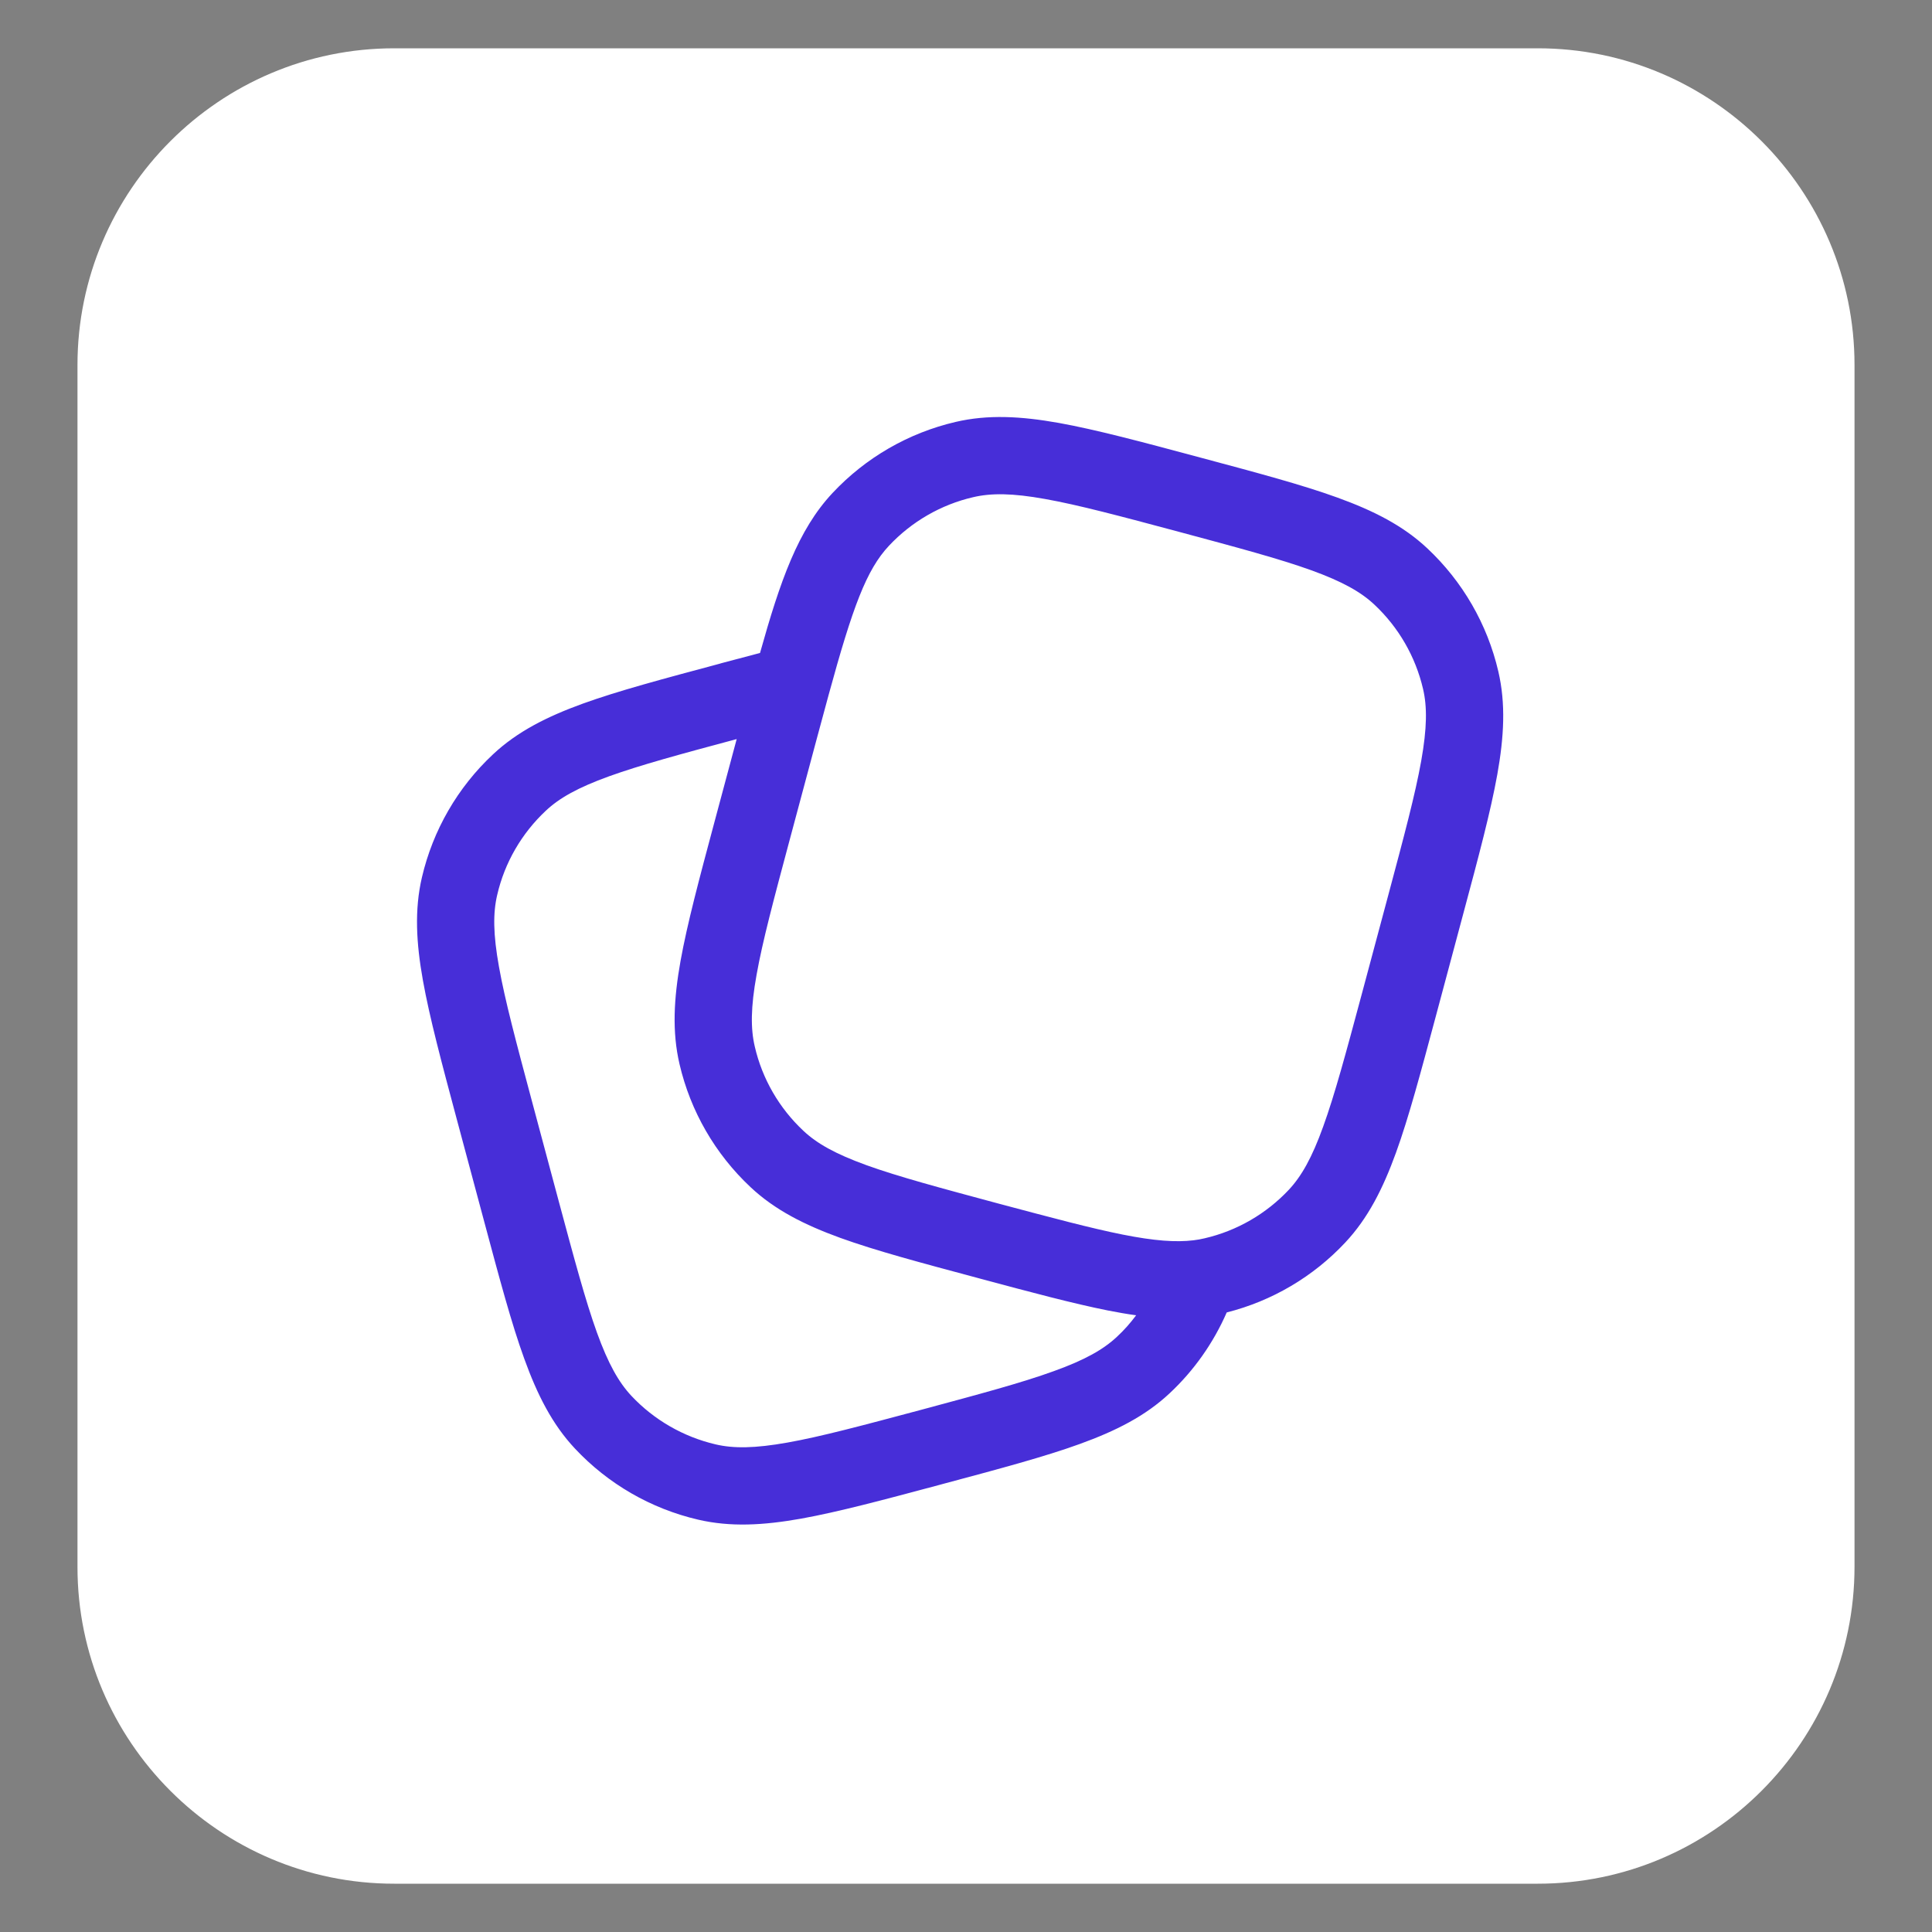
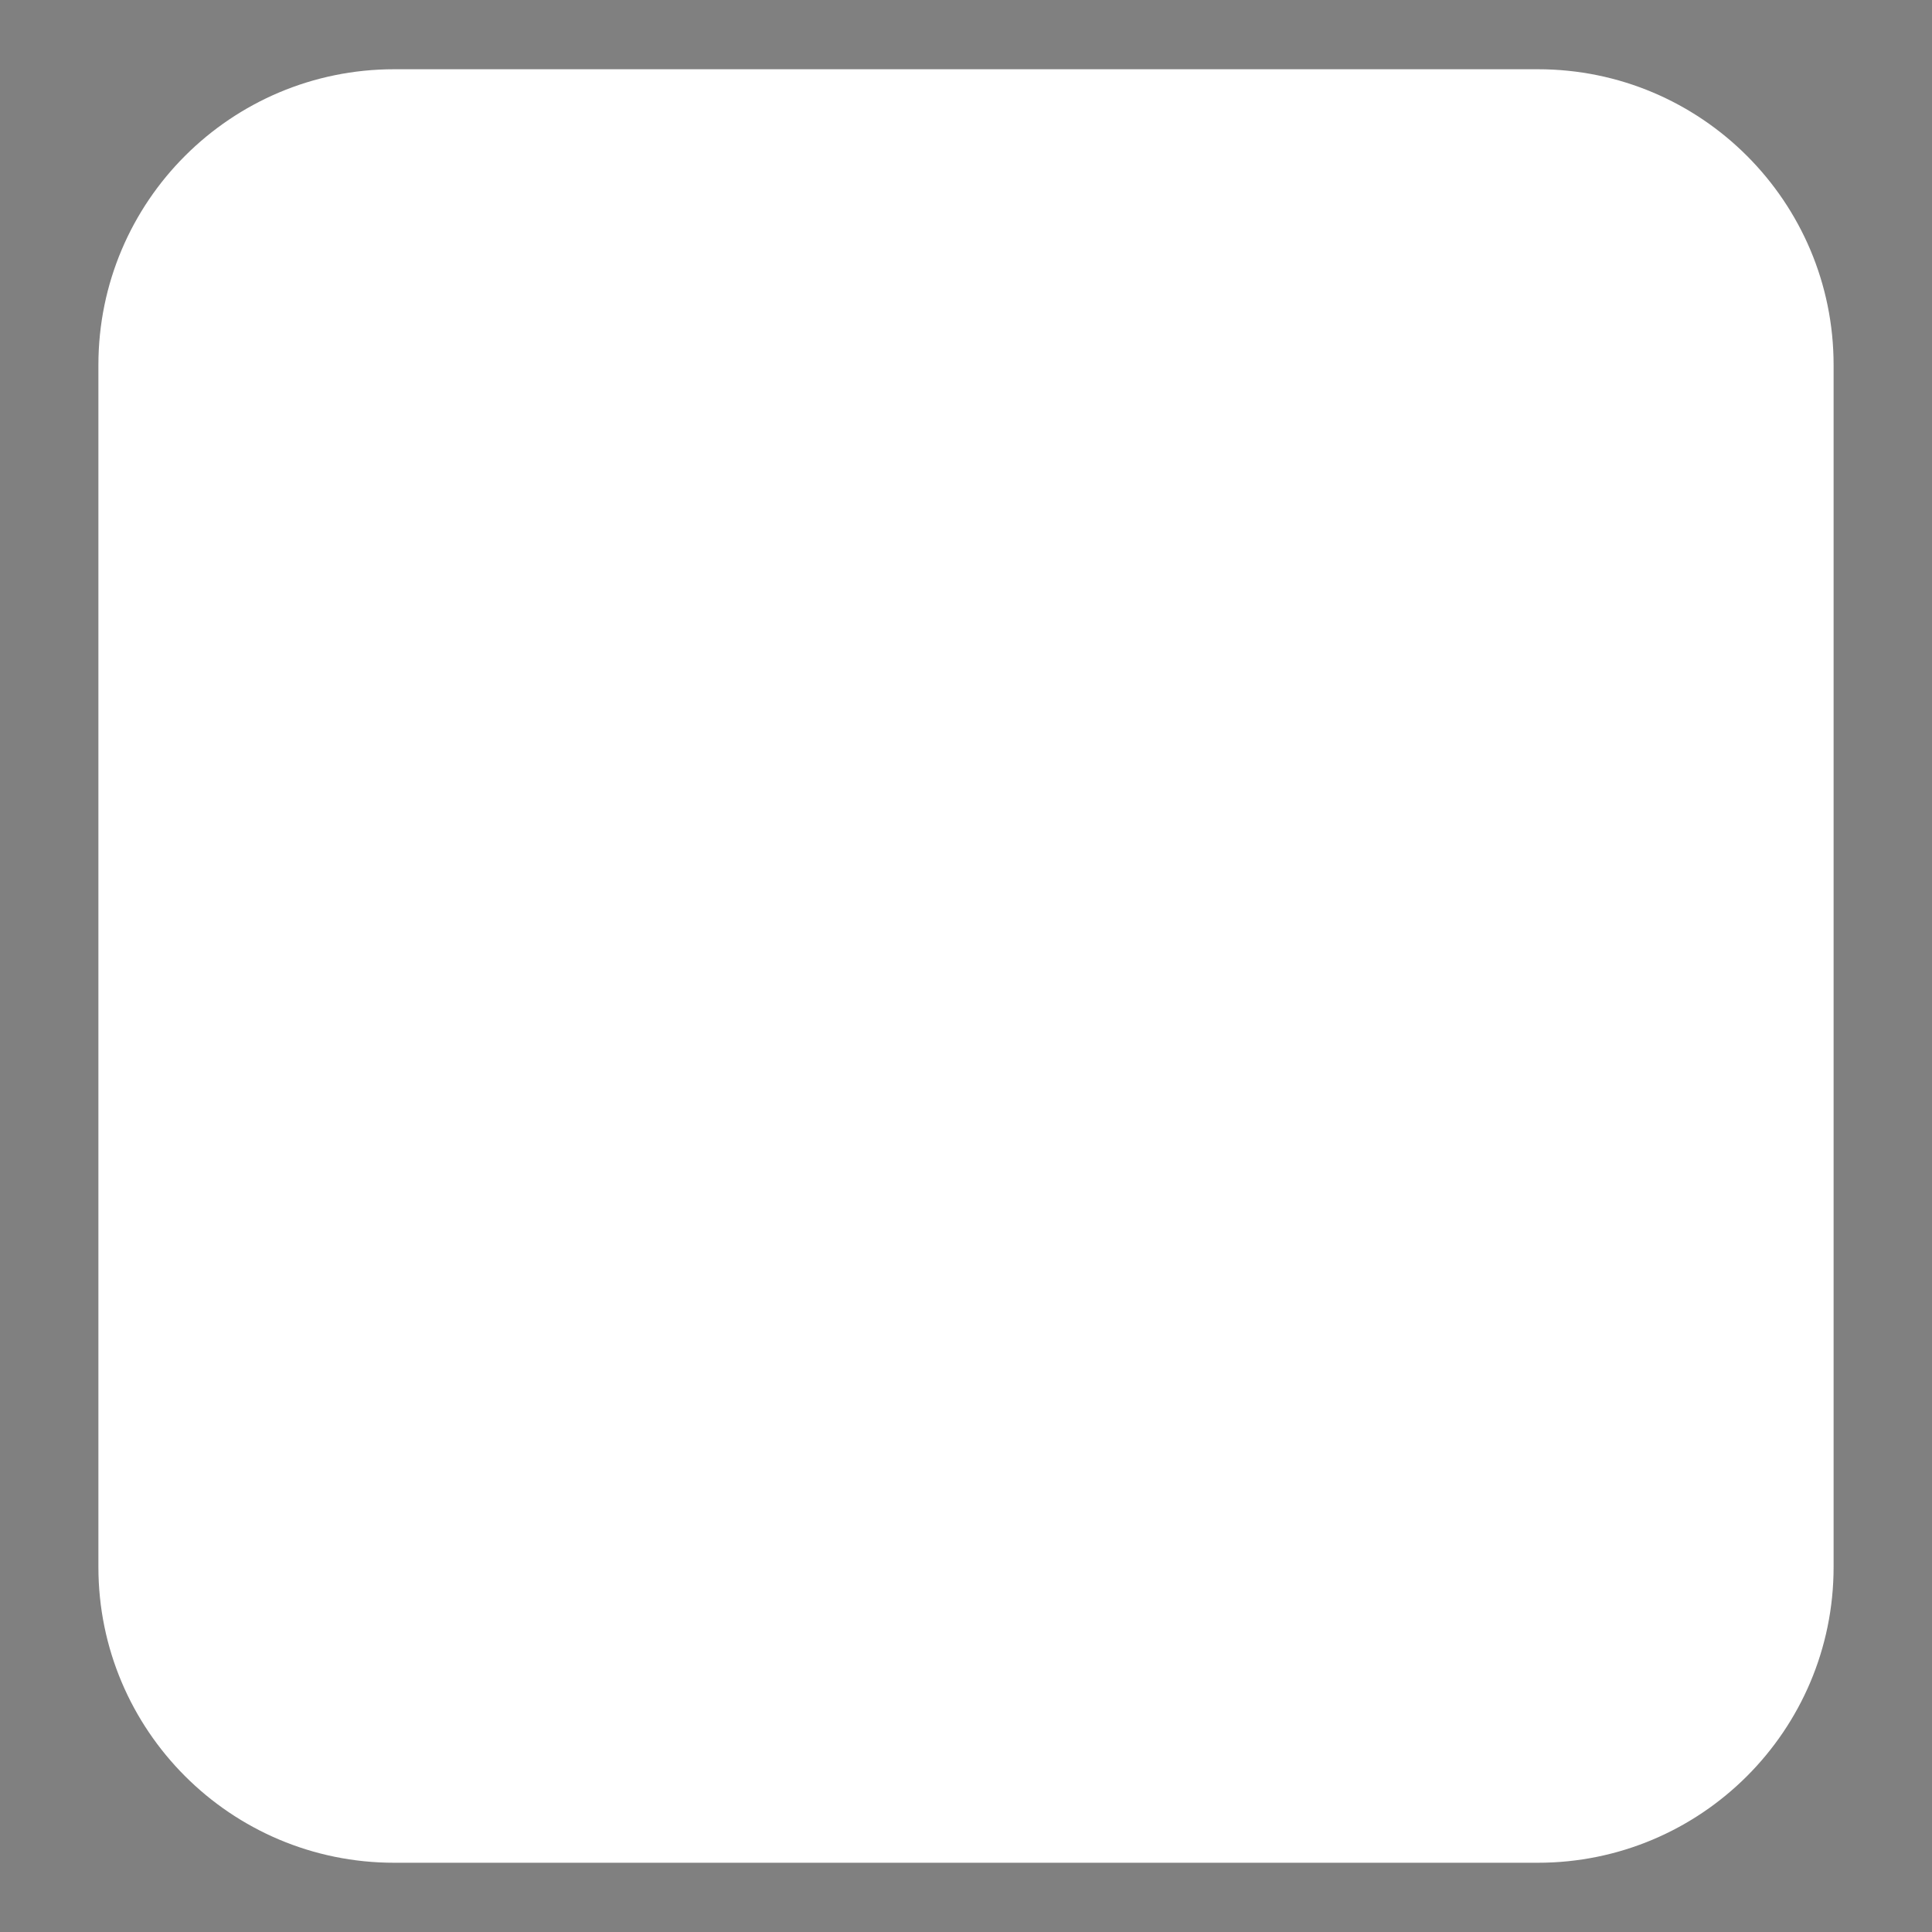
<svg xmlns="http://www.w3.org/2000/svg" width="100" zoomAndPan="magnify" viewBox="0 0 75 75" height="100" preserveAspectRatio="xMidYMid meet" version="1.0">
  <rect x="0" y="0" width="75" height="75" fill="#808080" stroke="none" />
  <defs>
    <clipPath id="9a512bb87f">
      <path d="M 3.695 2.562 L 71.305 2.562 L 71.305 72.438 L 3.695 72.438 Z M 3.695 2.562 " clip-rule="nonzero" />
    </clipPath>
    <clipPath id="36761ed9f4">
      <path d="M 71.18 60.832 C 71.18 67.18 66.031 72.312 59.699 72.312 L 15.301 72.312 C 8.953 72.312 3.82 67.164 3.82 60.832 L 3.82 14.168 C 3.82 7.82 8.969 2.688 15.301 2.688 L 59.699 2.688 C 66.047 2.688 71.18 7.836 71.18 14.168 L 71.18 60.832 " clip-rule="nonzero" />
    </clipPath>
    <clipPath id="a68486f31c">
-       <path d="M 3.008 1.875 L 71.992 1.875 L 71.992 73.125 L 3.008 73.125 Z M 3.008 1.875 " clip-rule="nonzero" />
+       <path d="M 3.008 1.875 L 71.992 1.875 L 71.992 73.125 Z M 3.008 1.875 " clip-rule="nonzero" />
    </clipPath>
    <clipPath id="c50e57ad7d">
-       <path d="M 59.699 73.125 L 15.301 73.125 C 8.523 73.125 3.008 67.605 3.008 60.832 L 3.008 14.168 C 3.008 7.395 8.523 1.875 15.301 1.875 L 59.699 1.875 C 66.477 1.875 71.992 7.395 71.992 14.168 L 71.992 60.816 C 71.992 67.605 66.477 73.125 59.699 73.125 M 15.301 3.504 C 9.422 3.504 4.633 8.289 4.633 14.168 L 4.633 60.816 C 4.633 66.695 9.422 71.484 15.301 71.484 L 59.699 71.484 C 65.578 71.484 70.367 66.695 70.367 60.816 L 70.367 14.168 C 70.367 8.289 65.578 3.504 59.699 3.504 L 15.301 3.504 " clip-rule="nonzero" />
-     </clipPath>
+       </clipPath>
  </defs>
  <g clip-path="url(#9a512bb87f)">
    <g clip-path="url(#36761ed9f4)">
      <path fill="#ffffff" d="M 3.008 1.875 L 71.992 1.875 L 71.992 73.125 L 3.008 73.125 Z M 3.008 1.875 " fill-opacity="1" fill-rule="nonzero" />
    </g>
  </g>
  <g clip-path="url(#a68486f31c)">
    <g clip-path="url(#c50e57ad7d)">
      <path fill="#ffffff" d="M 3.008 1.875 L 71.992 1.875 L 71.992 73.125 L 3.008 73.125 Z M 3.008 1.875 " fill-opacity="1" fill-rule="nonzero" />
    </g>
  </g>
-   <path fill="#472ed8" d="M 46.477 17.73 L 46.609 17.766 C 48.809 18.355 50.551 18.82 51.918 19.316 C 53.32 19.824 54.465 20.402 55.406 21.285 C 56.777 22.57 57.738 24.23 58.164 26.062 C 58.457 27.316 58.387 28.598 58.125 30.066 C 57.867 31.5 57.402 33.242 56.812 35.441 L 55.742 39.438 C 55.152 41.637 54.688 43.379 54.191 44.75 C 53.684 46.148 53.105 47.293 52.223 48.234 C 50.98 49.562 49.383 50.504 47.621 50.949 C 47.105 52.129 46.355 53.199 45.406 54.086 C 44.465 54.969 43.32 55.547 41.918 56.055 C 40.551 56.551 38.809 57.016 36.609 57.605 L 36.477 57.641 C 34.277 58.23 32.535 58.695 31.102 58.953 C 29.633 59.215 28.352 59.285 27.098 58.992 C 25.266 58.566 23.605 57.605 22.32 56.234 C 21.438 55.293 20.859 54.148 20.352 52.746 C 19.855 51.379 19.391 49.637 18.801 47.438 L 17.73 43.441 C 17.141 41.242 16.676 39.5 16.418 38.062 C 16.156 36.598 16.086 35.316 16.379 34.059 C 16.805 32.23 17.766 30.566 19.137 29.285 C 20.078 28.402 21.223 27.824 22.621 27.316 C 23.992 26.82 25.734 26.355 27.934 25.766 L 28 25.746 C 28.531 25.605 29.031 25.473 29.504 25.348 C 30.289 22.547 30.977 20.57 32.32 19.137 C 33.605 17.766 35.266 16.805 37.098 16.379 C 38.352 16.086 39.633 16.156 41.102 16.418 C 42.535 16.676 44.277 17.141 46.477 17.73 Z M 28.598 28.691 C 26.41 29.277 24.844 29.703 23.641 30.137 C 22.422 30.578 21.707 30.984 21.188 31.473 C 20.25 32.352 19.59 33.488 19.301 34.742 C 19.137 35.438 19.141 36.262 19.371 37.535 C 19.602 38.828 20.035 40.449 20.645 42.73 L 21.68 46.594 C 22.293 48.875 22.727 50.492 23.172 51.727 C 23.613 52.949 24.023 53.664 24.508 54.184 C 25.387 55.121 26.527 55.777 27.777 56.07 C 28.473 56.234 29.297 56.227 30.57 56 C 31.867 55.77 33.484 55.336 35.766 54.727 C 38.047 54.113 39.664 53.68 40.902 53.23 C 42.121 52.793 42.836 52.383 43.355 51.898 C 43.633 51.641 43.883 51.359 44.105 51.059 C 43.75 51.012 43.379 50.945 43 50.871 C 41.656 50.602 40.043 50.172 38.051 49.637 L 37.934 49.605 C 35.734 49.016 33.992 48.551 32.621 48.055 C 31.223 47.547 30.078 46.969 29.137 46.086 C 27.766 44.801 26.805 43.141 26.379 41.309 C 26.086 40.055 26.156 38.773 26.418 37.305 C 26.676 35.871 27.141 34.129 27.73 31.93 Z M 40.57 19.371 C 39.297 19.141 38.473 19.137 37.777 19.301 C 36.527 19.59 35.387 20.25 34.508 21.188 C 33.637 22.117 33.102 23.555 32.168 26.973 C 32.016 27.531 31.855 28.129 31.68 28.777 L 30.645 32.641 C 30.035 34.922 29.602 36.539 29.371 37.836 C 29.141 39.109 29.137 39.934 29.301 40.629 C 29.59 41.883 30.25 43.02 31.188 43.898 C 31.707 44.387 32.422 44.793 33.641 45.234 C 34.879 45.68 36.496 46.113 38.777 46.727 C 40.828 47.273 42.348 47.68 43.582 47.926 C 44.816 48.172 45.648 48.23 46.332 48.148 C 46.484 48.129 46.625 48.105 46.766 48.07 C 48.016 47.781 49.156 47.121 50.035 46.184 C 50.52 45.664 50.93 44.949 51.367 43.73 C 51.816 42.492 52.25 40.875 52.863 38.594 L 53.898 34.73 C 54.508 32.449 54.941 30.832 55.172 29.535 C 55.398 28.262 55.406 27.438 55.242 26.742 C 54.949 25.488 54.293 24.352 53.355 23.473 C 52.836 22.984 52.121 22.578 50.902 22.137 C 49.664 21.691 48.047 21.258 45.766 20.645 C 43.484 20.035 41.867 19.602 40.57 19.371 Z M 40.57 19.371 " fill-opacity="1" fill-rule="evenodd" />
</svg>